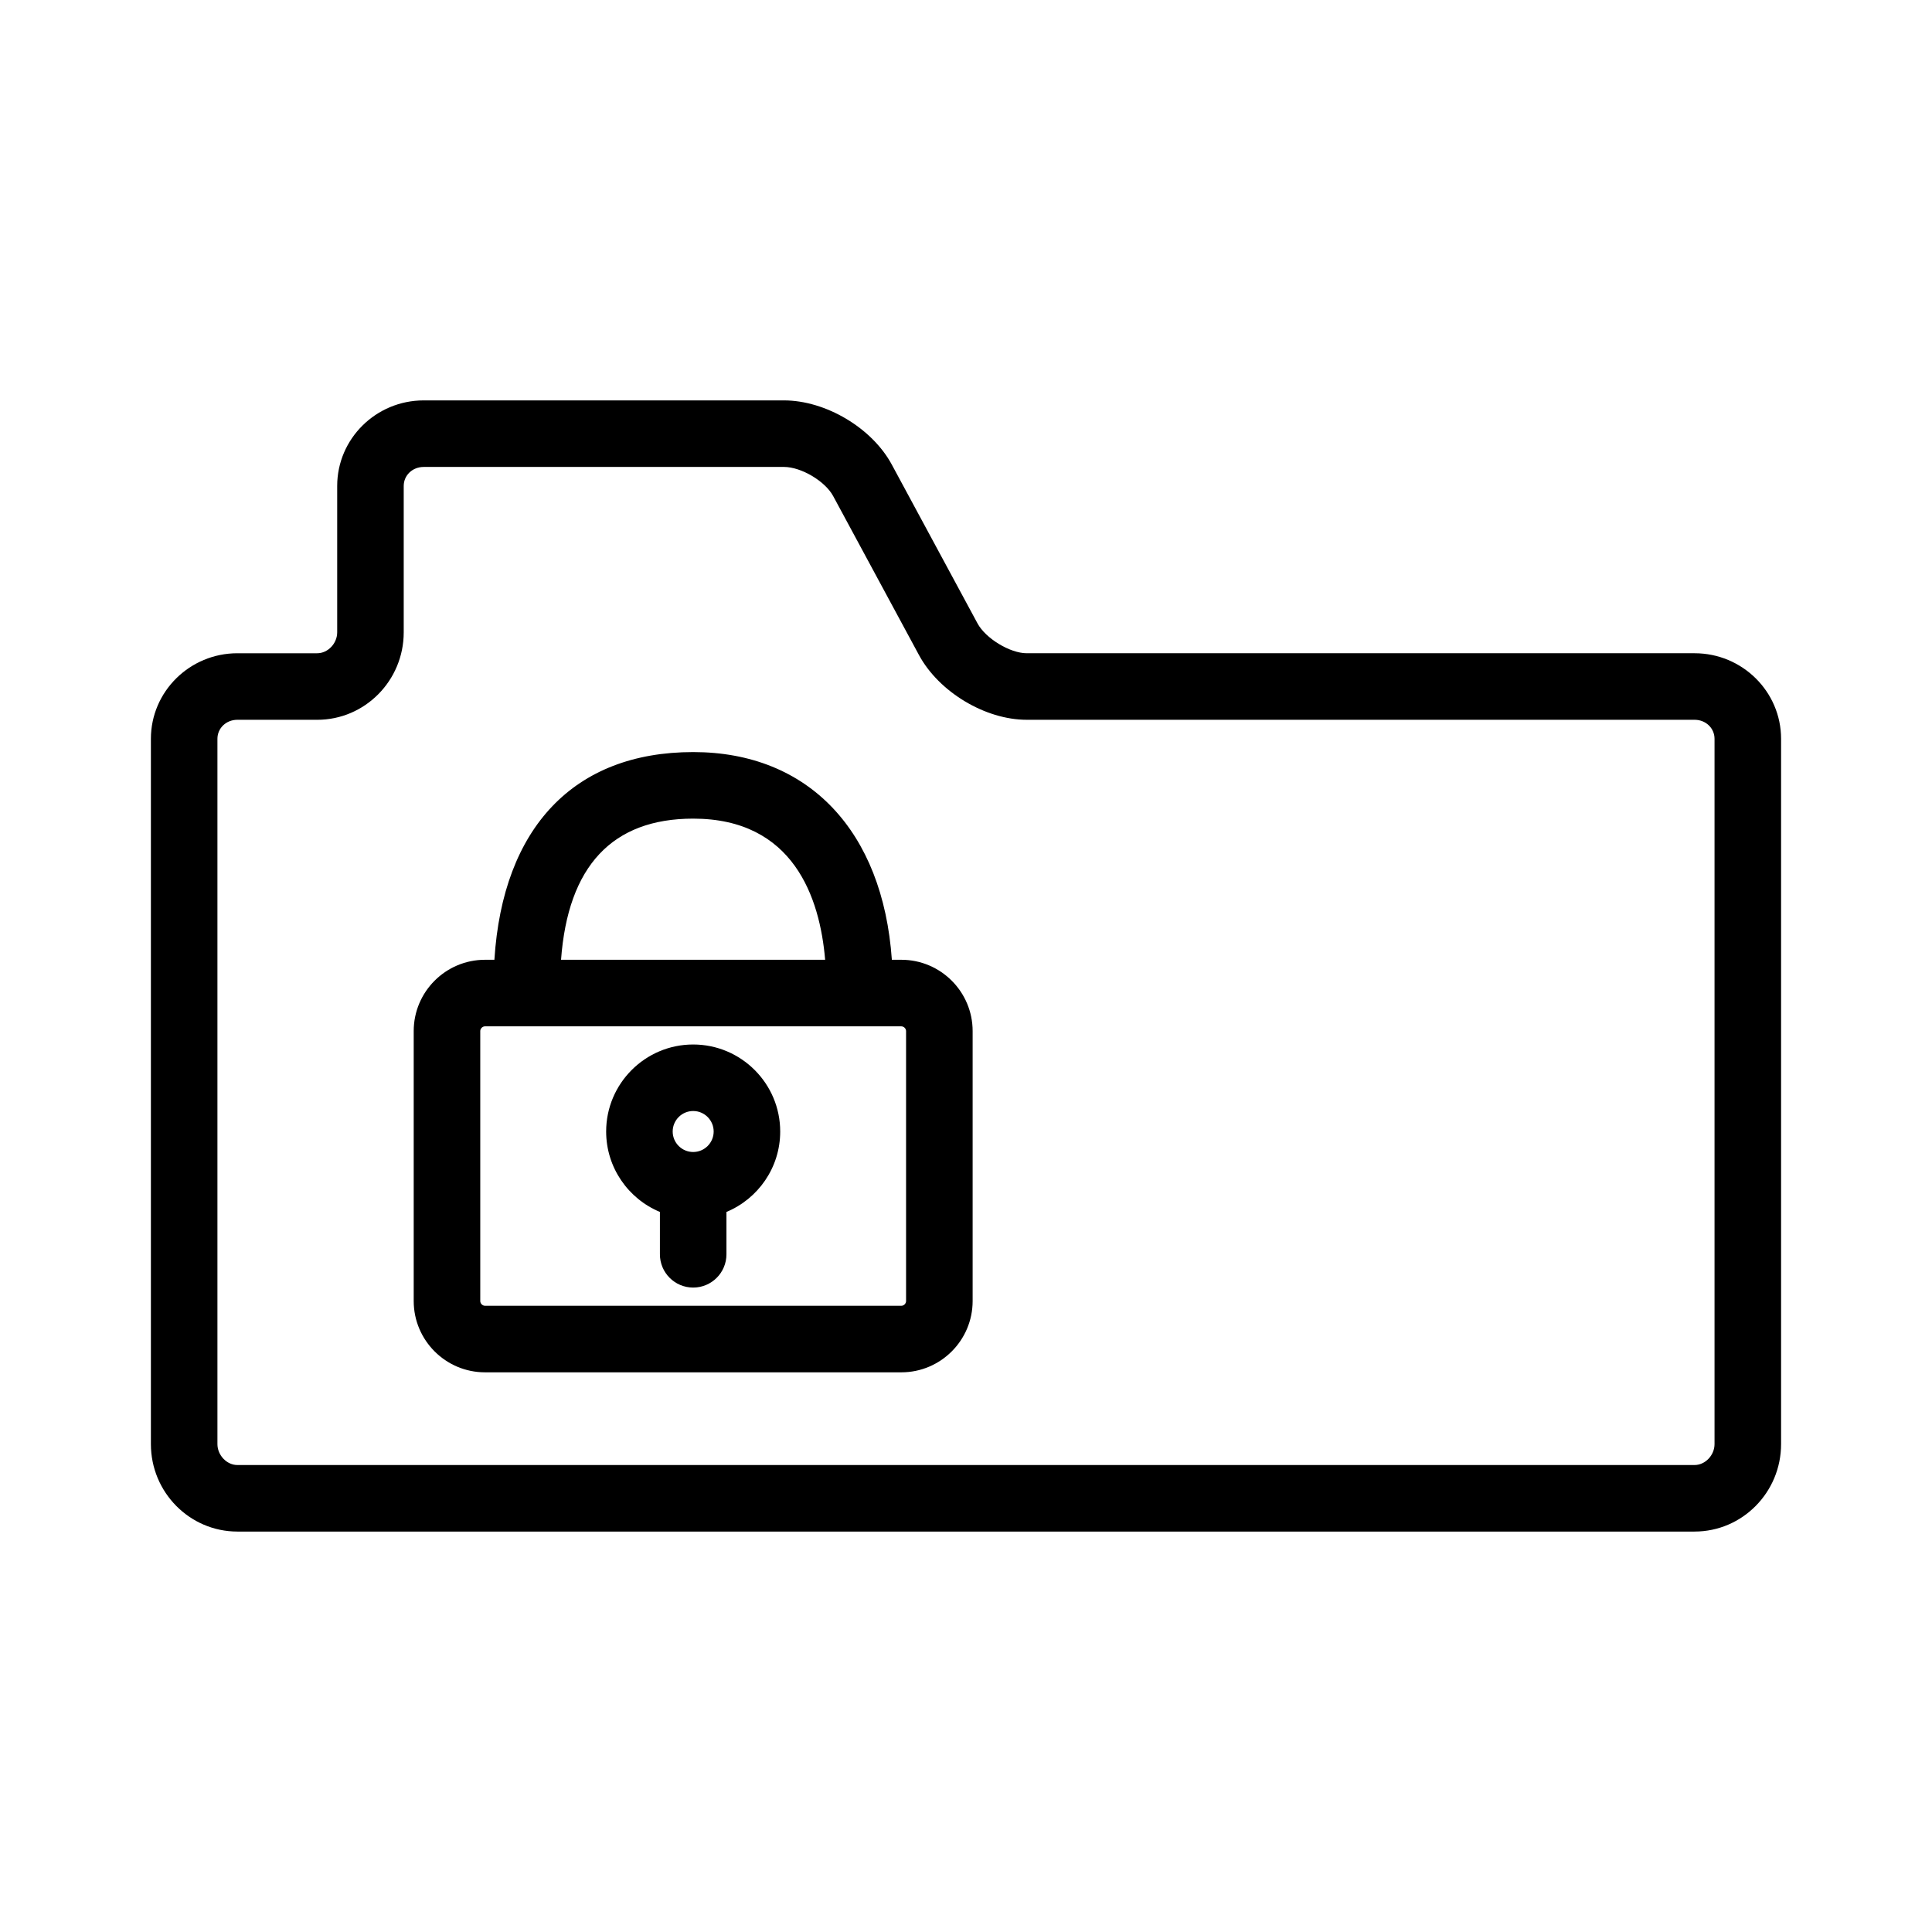
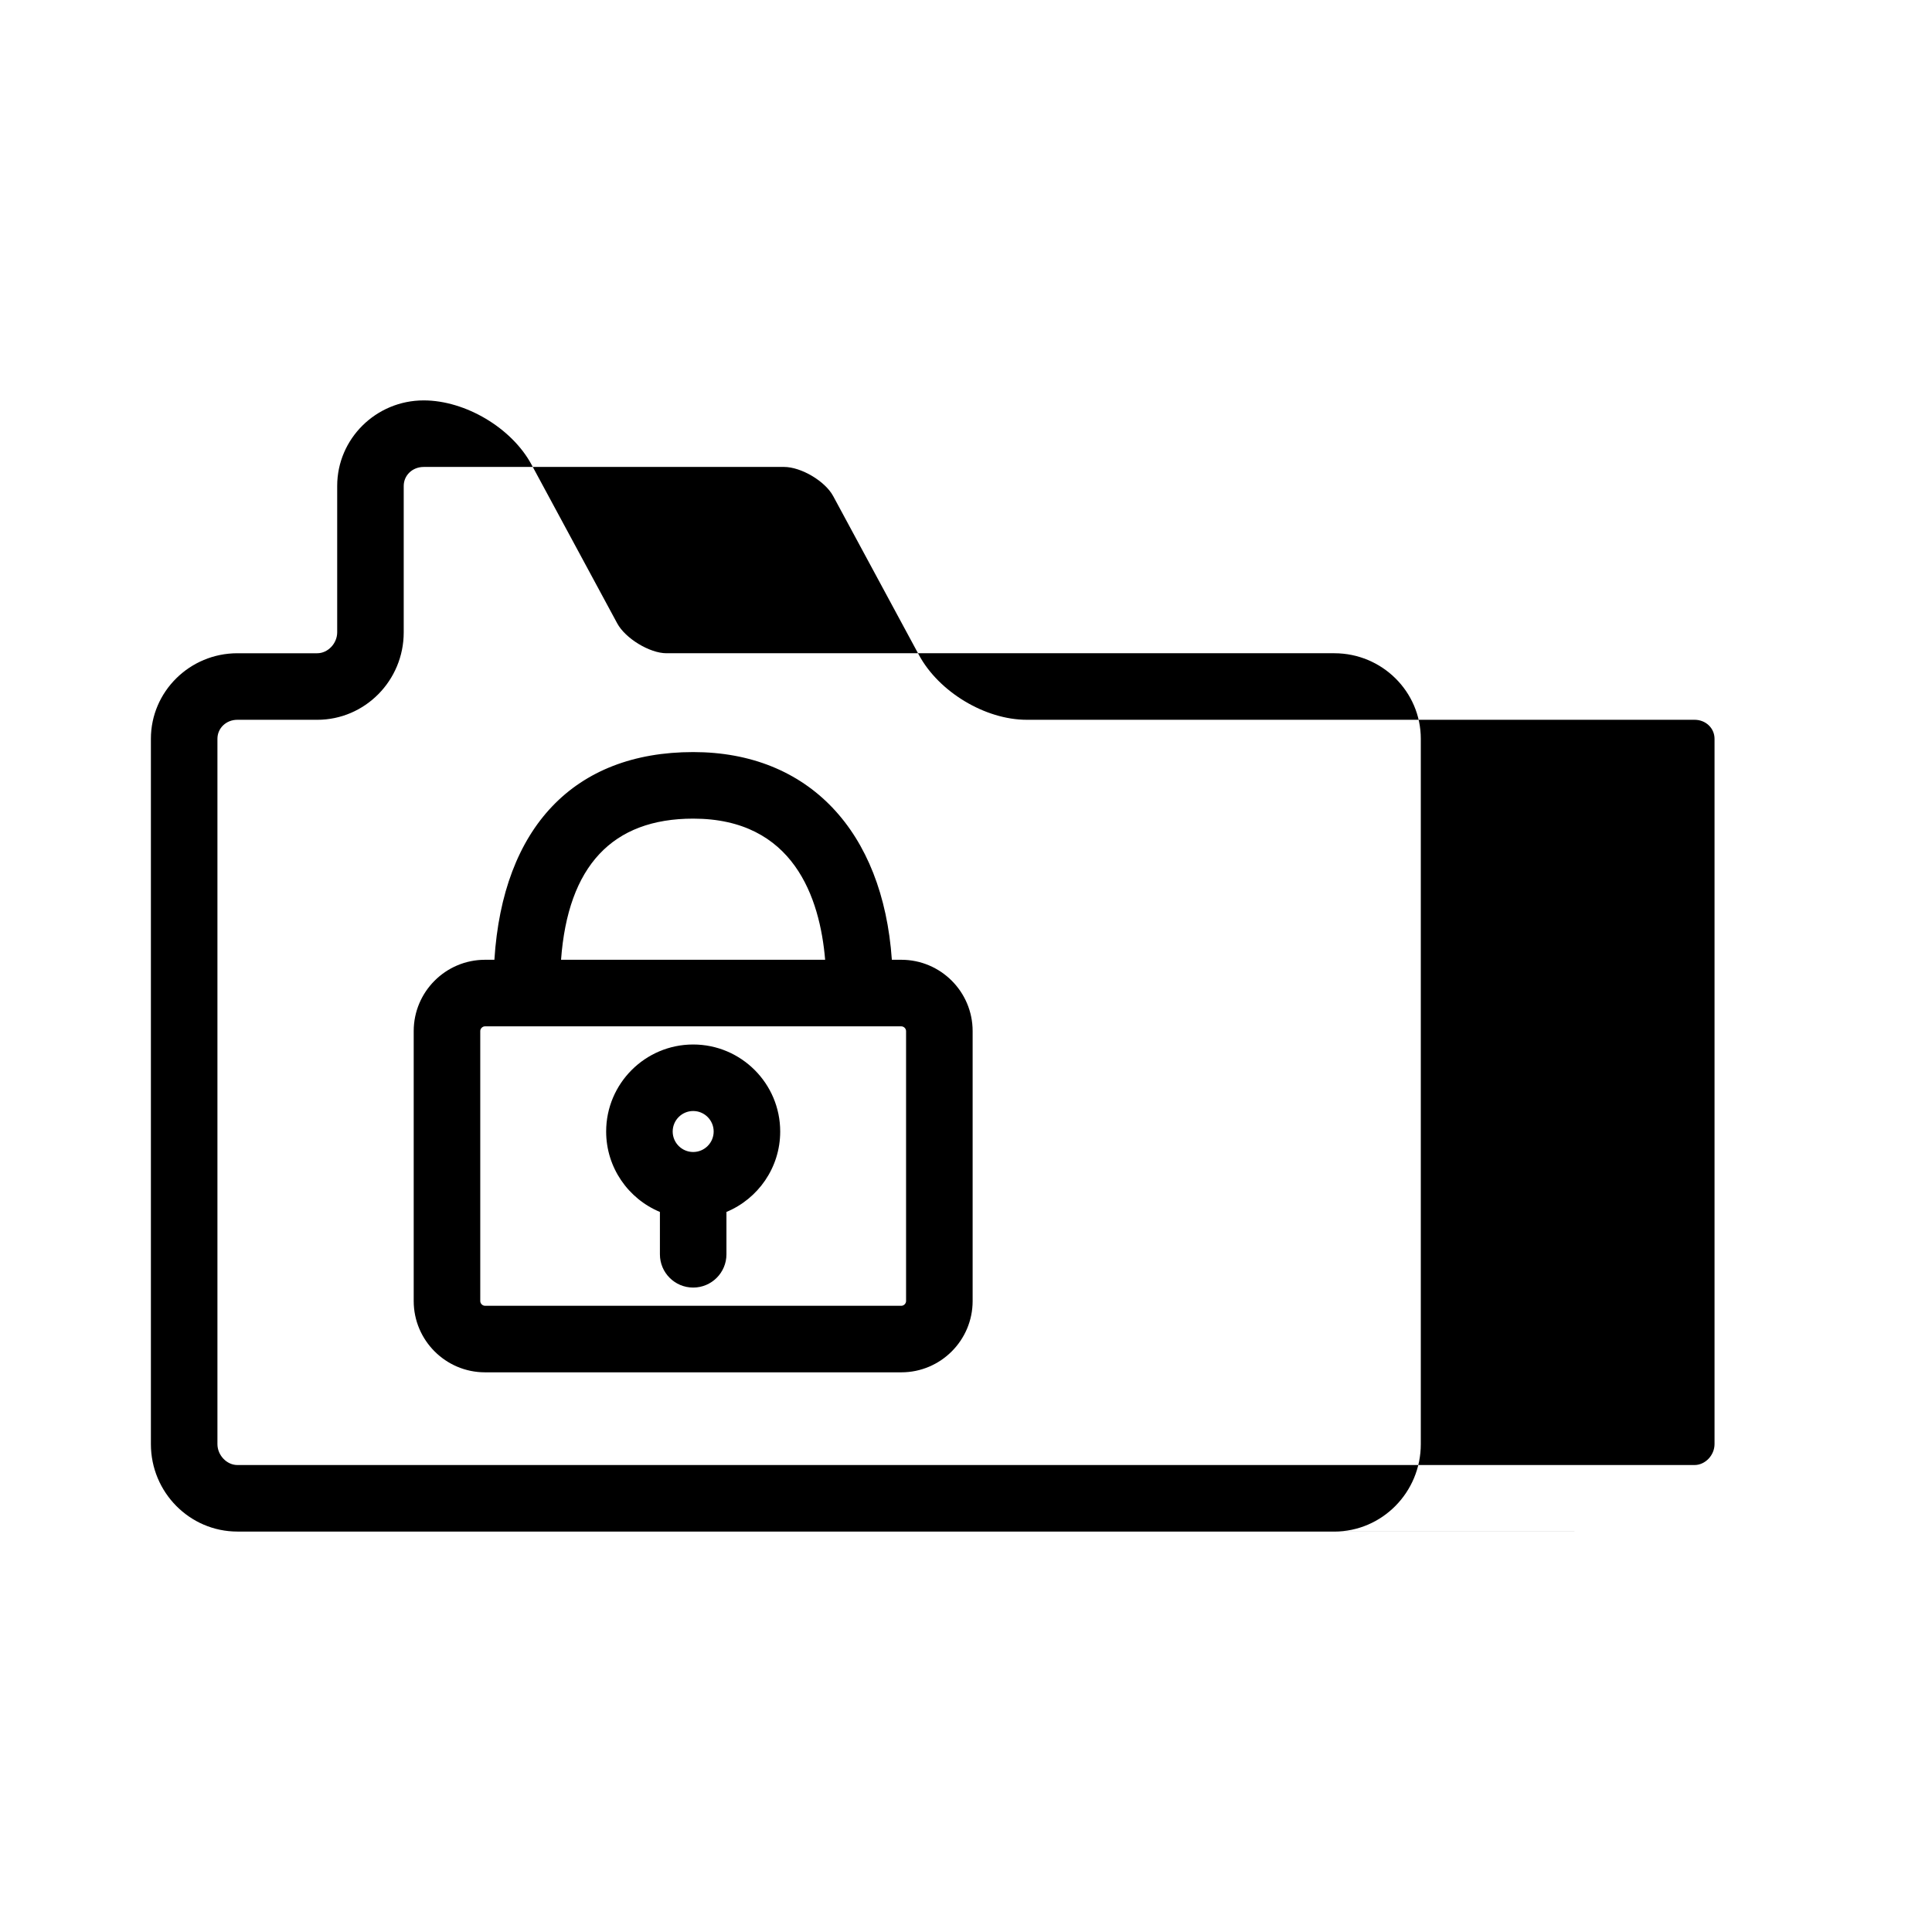
<svg xmlns="http://www.w3.org/2000/svg" fill="#000000" width="800px" height="800px" version="1.1" viewBox="144 144 512 512">
-   <path d="m593.08 549.88h-386.17c-12.641 0-22.922-10.398-22.922-23.18v-186.91c0-12.5 10.281-22.672 22.922-22.672h21.16c2.82 0 5.289-2.59 5.289-5.543v-38.793c0-12.5 10.281-22.672 22.922-22.672h95.477c11.055 0 23.336 7.301 28.562 16.984l22.73 42.109c2.156 3.996 8.613 7.914 13.043 7.914h176.99c12.641 0 22.922 10.172 22.922 22.672v186.91c0.004 12.781-10.281 23.18-22.922 23.18zm-386.17-215.13c-2.969 0-5.289 2.211-5.289 5.039v186.91c0 2.953 2.469 5.547 5.289 5.547h386.17c2.82 0 5.289-2.59 5.289-5.547v-186.91c0-2.828-2.324-5.039-5.289-5.039h-176.99c-11.004 0-23.277-7.379-28.562-17.176l-22.73-42.109c-2.144-3.969-8.484-7.723-13.043-7.723l-95.477 0.004c-2.969 0-5.289 2.211-5.289 5.039v38.793c0 12.781-10.281 23.176-22.922 23.176zm175.95 172.93h-110.33c-10.414 0-18.895-8.473-18.895-18.895v-71.539c0-10.418 8.48-18.895 18.895-18.895h2.488c2.223-35.094 21.141-55.043 52.68-55.043 30.551 0 50.27 20.887 52.652 55.043h2.512c10.414 0 18.895 8.473 18.895 18.895v71.539c0 10.422-8.48 18.895-18.895 18.895zm-110.33-91.691c-0.672 0-1.258 0.59-1.258 1.258v71.539c0 0.672 0.59 1.258 1.258 1.258l110.33 0.004c0.672 0 1.258-0.59 1.258-1.258v-71.539c0-0.672-0.59-1.258-1.258-1.258zm20.152-17.637h69.988c-1.387-16.426-8.367-37.406-34.969-37.406-21.438 0-33.195 12.574-35.02 37.406zm35.016 86.867c-4.871 0-8.816-3.949-8.816-8.816v-11.227c-8.352-3.465-14.246-11.719-14.246-21.312 0-12.715 10.348-23.062 23.062-23.062s23.062 10.348 23.062 23.062c0 9.598-5.894 17.844-14.246 21.312v11.227c0 4.867-3.945 8.816-8.816 8.816zm0-46.789c-2.996 0-5.43 2.438-5.43 5.43 0 2.992 2.434 5.43 5.43 5.43s5.43-2.438 5.43-5.43c0-2.988-2.434-5.43-5.43-5.43z" />
+   <path d="m593.08 549.88h-386.17c-12.641 0-22.922-10.398-22.922-23.18v-186.91c0-12.5 10.281-22.672 22.922-22.672h21.16c2.82 0 5.289-2.59 5.289-5.543v-38.793c0-12.5 10.281-22.672 22.922-22.672c11.055 0 23.336 7.301 28.562 16.984l22.73 42.109c2.156 3.996 8.613 7.914 13.043 7.914h176.99c12.641 0 22.922 10.172 22.922 22.672v186.91c0.004 12.781-10.281 23.18-22.922 23.18zm-386.17-215.13c-2.969 0-5.289 2.211-5.289 5.039v186.91c0 2.953 2.469 5.547 5.289 5.547h386.17c2.82 0 5.289-2.59 5.289-5.547v-186.91c0-2.828-2.324-5.039-5.289-5.039h-176.99c-11.004 0-23.277-7.379-28.562-17.176l-22.73-42.109c-2.144-3.969-8.484-7.723-13.043-7.723l-95.477 0.004c-2.969 0-5.289 2.211-5.289 5.039v38.793c0 12.781-10.281 23.176-22.922 23.176zm175.95 172.93h-110.33c-10.414 0-18.895-8.473-18.895-18.895v-71.539c0-10.418 8.48-18.895 18.895-18.895h2.488c2.223-35.094 21.141-55.043 52.68-55.043 30.551 0 50.27 20.887 52.652 55.043h2.512c10.414 0 18.895 8.473 18.895 18.895v71.539c0 10.422-8.48 18.895-18.895 18.895zm-110.33-91.691c-0.672 0-1.258 0.59-1.258 1.258v71.539c0 0.672 0.59 1.258 1.258 1.258l110.33 0.004c0.672 0 1.258-0.59 1.258-1.258v-71.539c0-0.672-0.59-1.258-1.258-1.258zm20.152-17.637h69.988c-1.387-16.426-8.367-37.406-34.969-37.406-21.438 0-33.195 12.574-35.02 37.406zm35.016 86.867c-4.871 0-8.816-3.949-8.816-8.816v-11.227c-8.352-3.465-14.246-11.719-14.246-21.312 0-12.715 10.348-23.062 23.062-23.062s23.062 10.348 23.062 23.062c0 9.598-5.894 17.844-14.246 21.312v11.227c0 4.867-3.945 8.816-8.816 8.816zm0-46.789c-2.996 0-5.43 2.438-5.43 5.43 0 2.992 2.434 5.43 5.43 5.43s5.43-2.438 5.43-5.43c0-2.988-2.434-5.43-5.43-5.43z" />
</svg>